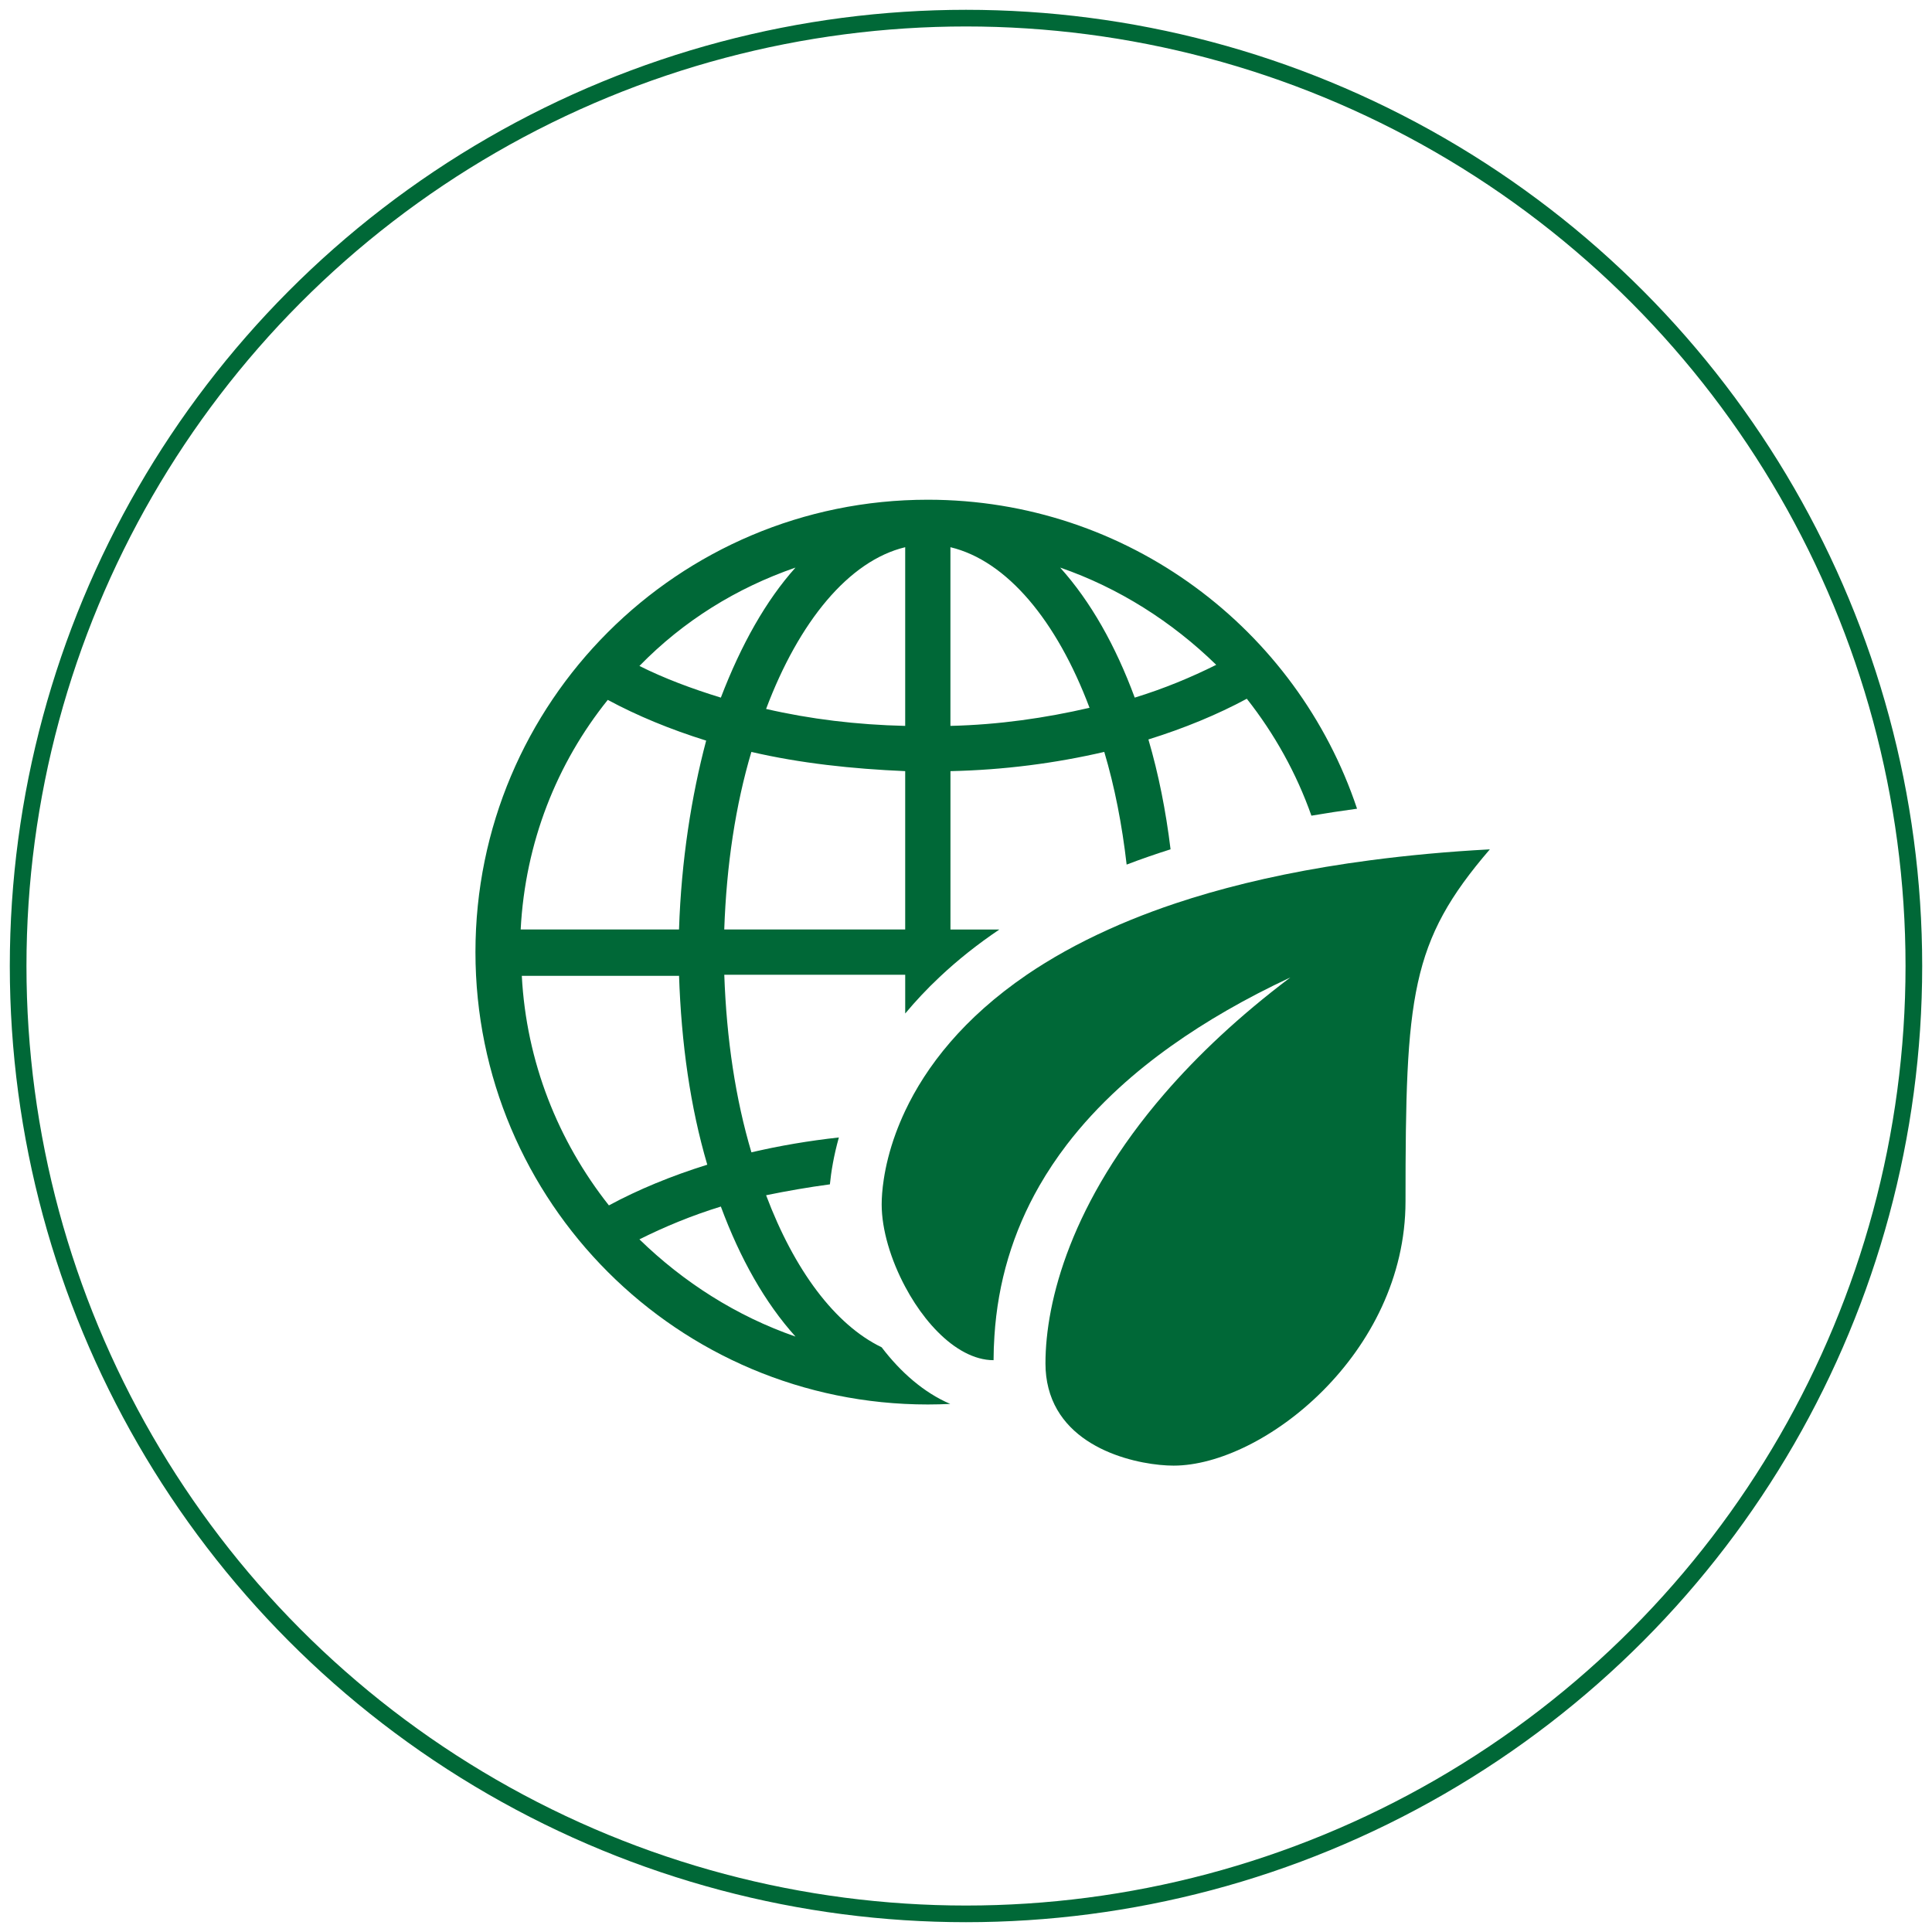
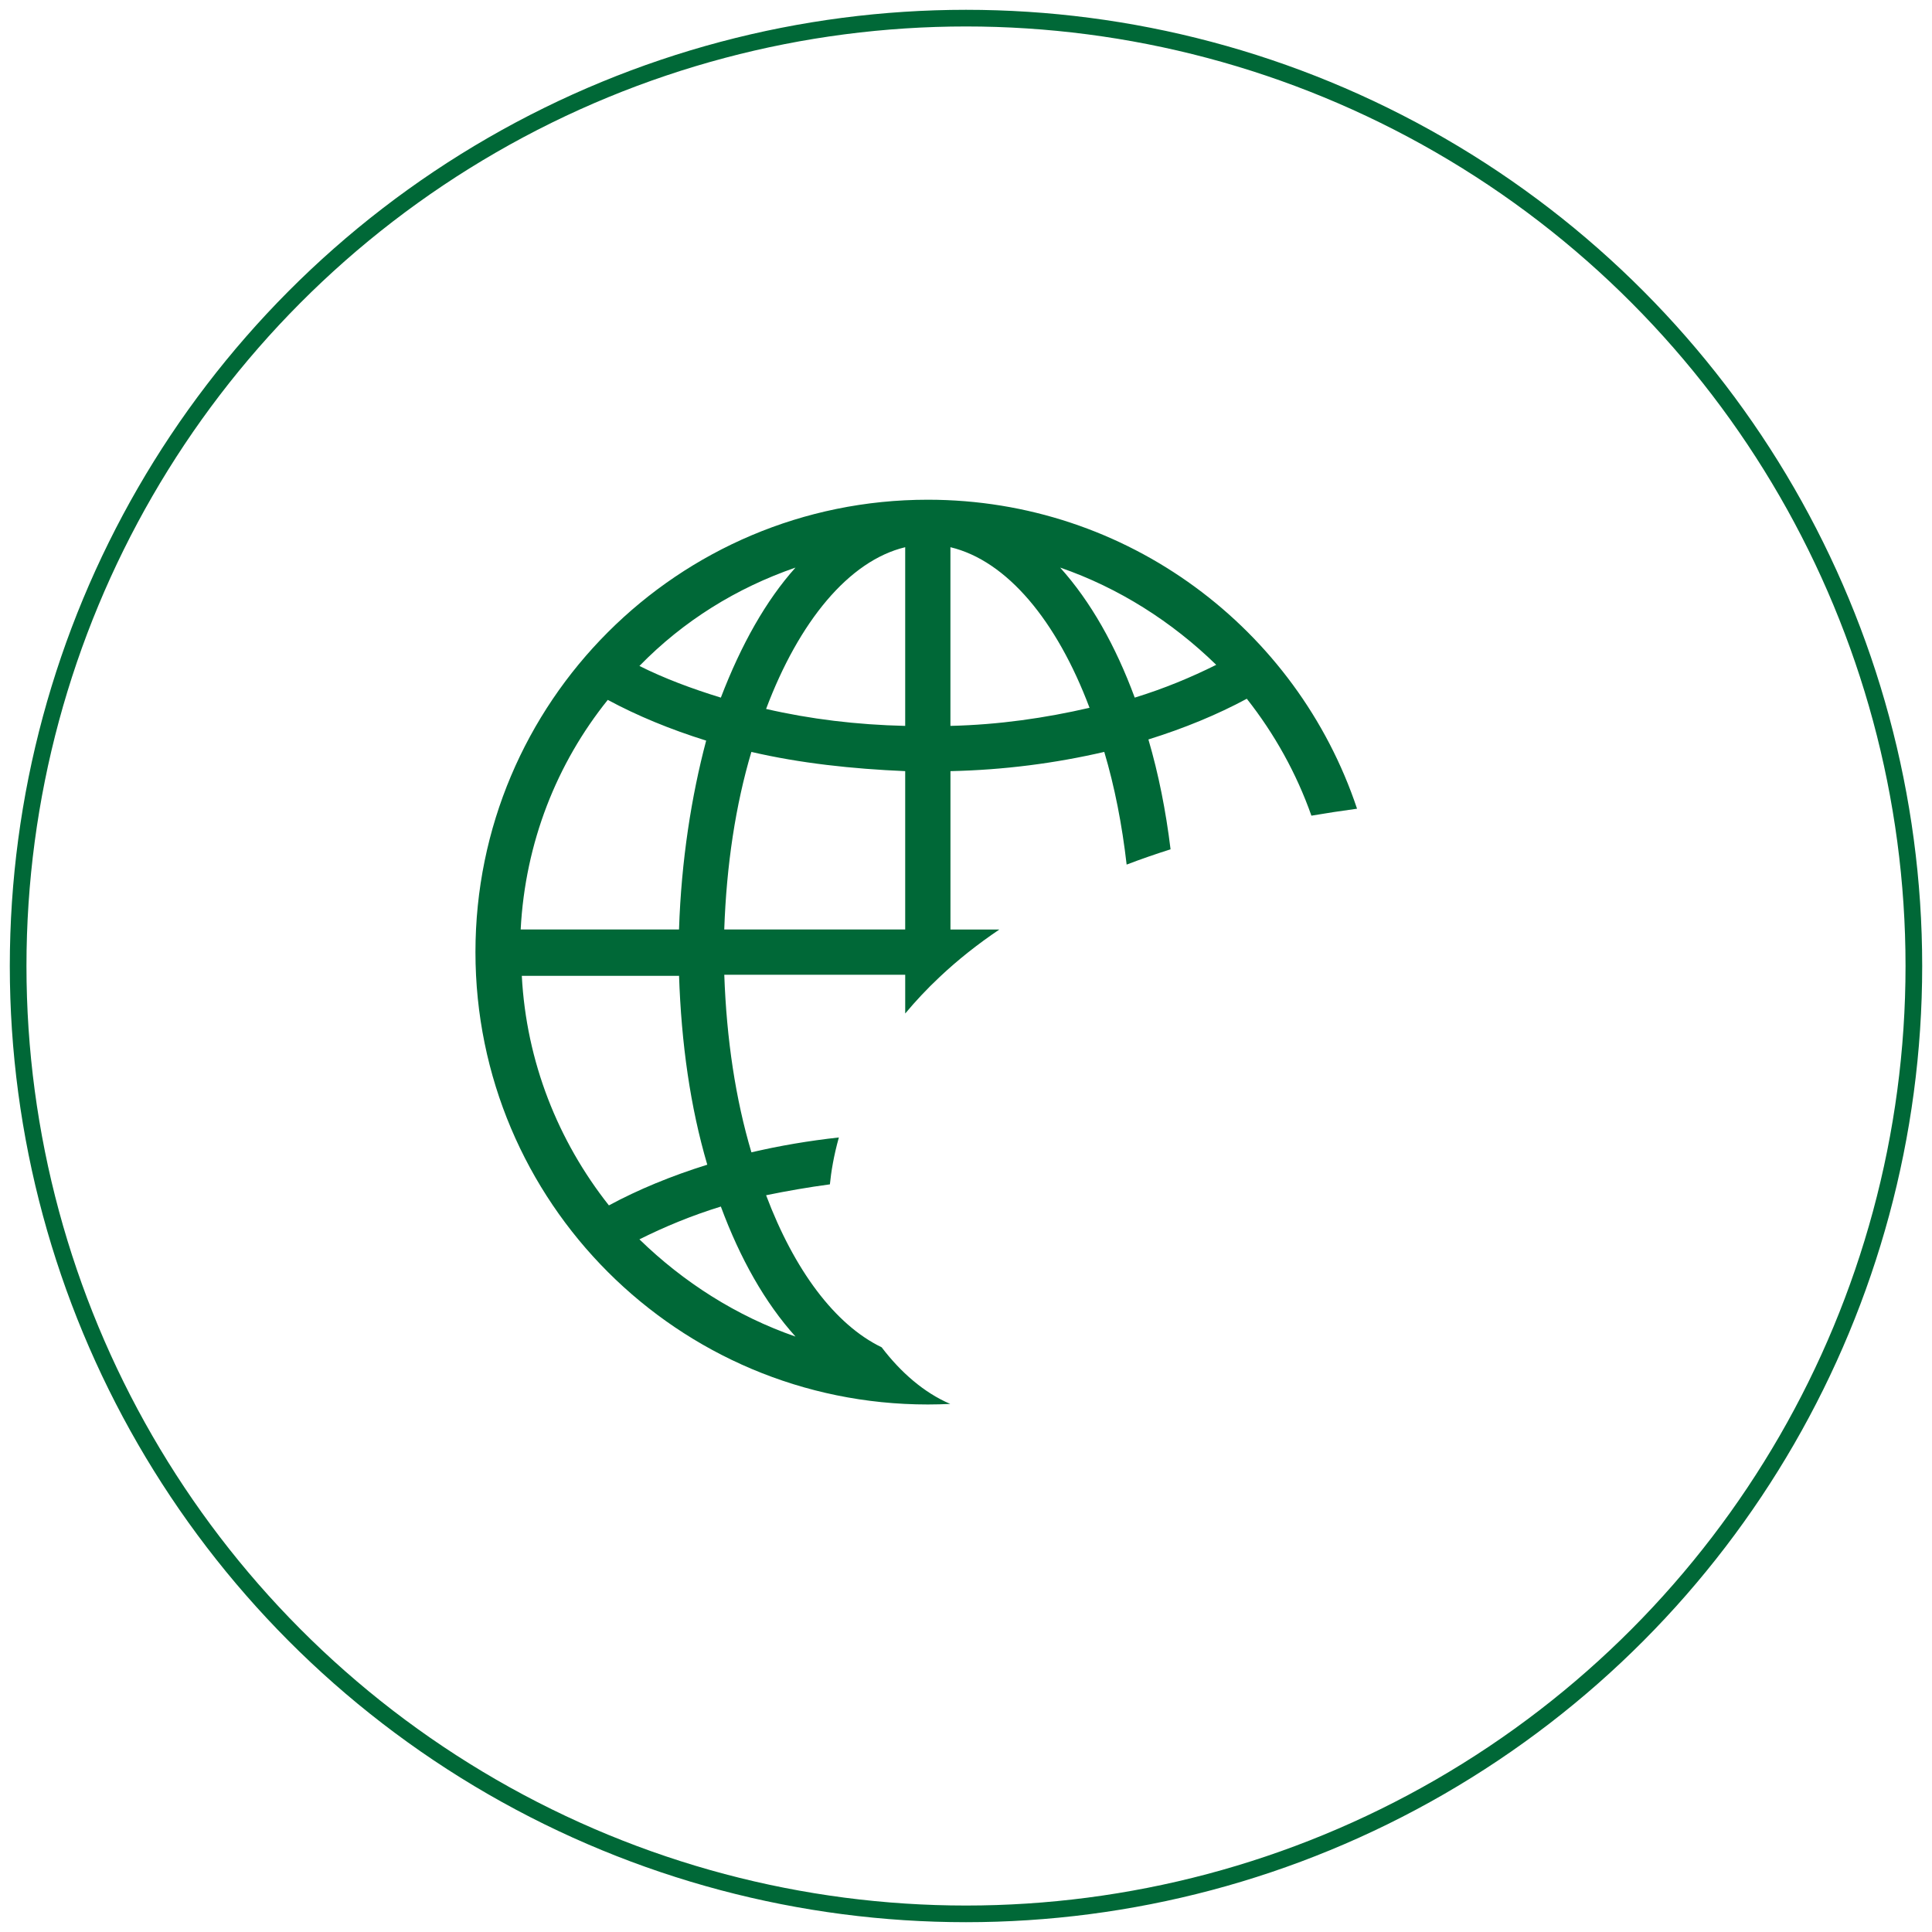
<svg xmlns="http://www.w3.org/2000/svg" version="1.1" id="Layer_1" x="0px" y="0px" width="116px" height="116px" viewBox="0 0 116 116" enable-background="new 0 0 116 116" xml:space="preserve">
  <circle fill="none" stroke="#006837" stroke-miterlimit="10" cx="58" cy="58" r="56.911" />
  <g>
-     <path fill="#006837" d="M82.309,51.647c-0.932,0.122-1.832,0.256-2.707,0.402c-3.428,0.573-6.418,1.32-9.027,2.191   c-0.94,0.313-1.828,0.645-2.672,0.988c-0.463,0.188-0.911,0.381-1.346,0.579c-1.877,0.847-3.5,1.762-4.899,2.714   c-1.913,1.306-3.417,2.679-4.592,4.039c-1.229,1.422-2.101,2.83-2.717,4.133c-0.22,0.468-0.409,0.923-0.568,1.355   c-0.38,1.038-0.598,1.973-0.717,2.751c-0.095,0.618-0.127,1.136-0.127,1.521c0,1.498,0.542,3.313,1.413,4.941   c0.72,1.353,1.666,2.57,2.716,3.385c0.279,0.215,0.565,0.402,0.859,0.556c0.563,0.296,1.145,0.465,1.73,0.465   c0-0.487,0.02-0.969,0.051-1.446c0.205-3.232,1.105-6.246,2.699-9.025c0.486-0.844,1.031-1.664,1.642-2.463   c0.915-1.197,1.974-2.344,3.175-3.441c0.945-0.863,1.982-1.697,3.107-2.496c2.081-1.48,4.46-2.854,7.146-4.109   c-3.1,2.338-5.578,4.689-7.558,6.979c-5.599,6.479-7.146,12.456-7.146,16.198c0,0.539,0.064,1.031,0.181,1.484   c0.968,3.791,5.598,4.65,7.511,4.65c5.355,0,13.926-6.719,13.926-15.872c0-12.366,0.291-15.581,5.063-21.13   C86.896,51.133,84.521,51.357,82.309,51.647z" />
    <path fill="#006837" d="M52.935,80.893c-2.805-1.354-5.247-4.641-6.937-9.129c1.246-0.256,2.523-0.479,3.83-0.654   c0.074-0.748,0.229-1.709,0.539-2.815c-1.801,0.198-3.561,0.497-5.251,0.892c-0.951-3.193-1.494-6.791-1.629-10.662H54.35v2.328   c0.608-0.73,1.295-1.468,2.074-2.199c1.082-1.02,2.276-1.966,3.578-2.844h-2.935V46.3c3.192-0.068,6.316-0.475,9.235-1.155   c0.623,2.092,1.067,4.362,1.343,6.766c0.85-0.325,1.729-0.629,2.637-0.917c-0.283-2.319-0.721-4.52-1.33-6.596   c2.173-0.679,4.143-1.493,5.908-2.444c1.66,2.104,2.979,4.47,3.879,7.02c0.895-0.153,1.809-0.291,2.74-0.418   c-3.6-10.783-13.772-18.552-25.771-18.552c-15.006,0-27.161,12.154-27.161,27.162c0,15.007,12.155,27.161,27.161,27.161   c0.452,0,0.9-0.013,1.347-0.033C55.477,83.621,54.076,82.391,52.935,80.893z M73.023,39.917c-1.494,0.747-3.125,1.426-4.892,1.969   c-1.153-3.124-2.647-5.771-4.479-7.808C67.184,35.299,70.375,37.336,73.023,39.917z M57.065,32.855   c3.396,0.814,6.384,4.413,8.352,9.642c-2.649,0.612-5.433,1.018-8.352,1.086V32.855L57.065,32.855z M54.349,55.807H43.485   c0.135-3.871,0.679-7.47,1.629-10.661c2.92,0.679,6.044,1.018,9.235,1.154V55.807L54.349,55.807z M54.349,32.855v10.729   c-2.92-0.068-5.703-0.407-8.352-1.018C47.966,37.336,50.954,33.67,54.349,32.855z M47.763,34.078   c-1.765,1.969-3.259,4.616-4.482,7.808c-1.765-0.543-3.395-1.154-4.889-1.901C41.041,37.268,44.231,35.299,47.763,34.078z    M36.491,42.022c1.766,0.951,3.735,1.766,5.908,2.445c-0.883,3.327-1.494,7.198-1.63,11.34h-9.507   C31.534,50.578,33.436,45.824,36.491,42.022z M31.33,58.591h9.439v-0.069c0.136,4.144,0.679,7.945,1.697,11.408   c-2.173,0.678-4.142,1.492-5.907,2.443C33.503,68.504,31.602,63.75,31.33,58.591z M38.392,74.412   c1.494-0.747,3.124-1.426,4.889-1.969c1.155,3.121,2.648,5.771,4.482,7.807C44.231,79.027,41.041,76.992,38.392,74.412z" />
  </g>
</svg>